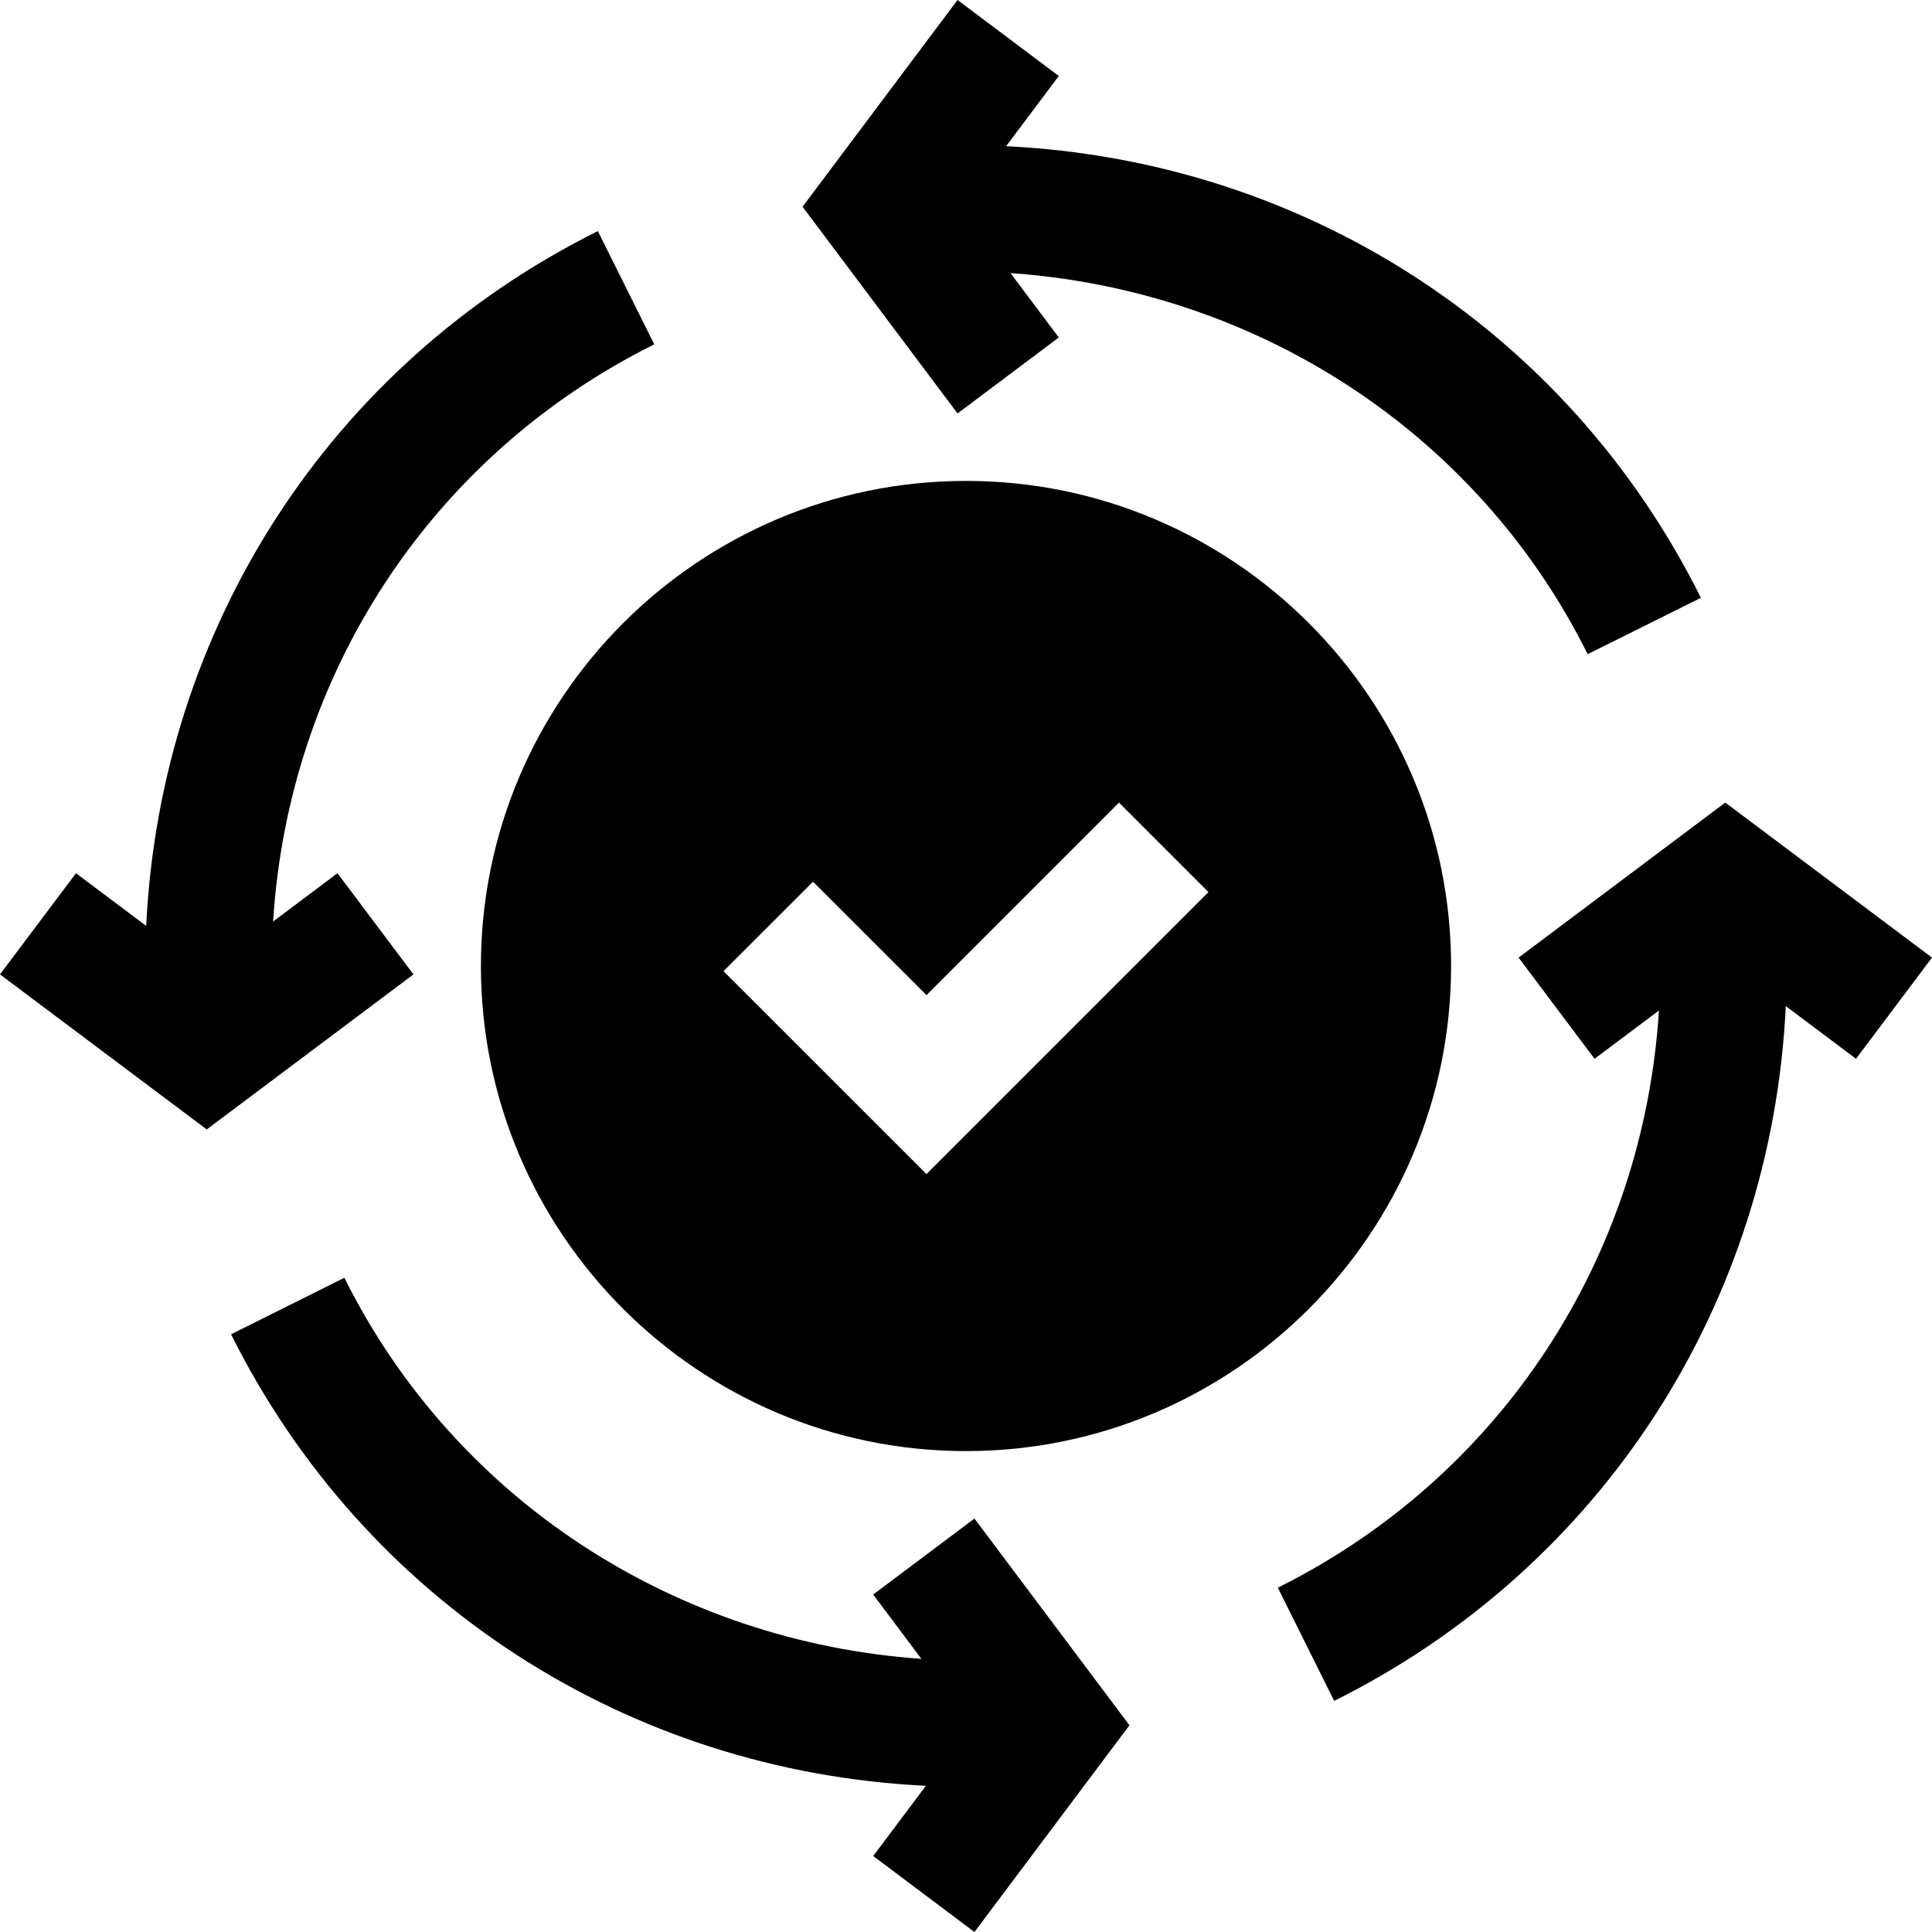
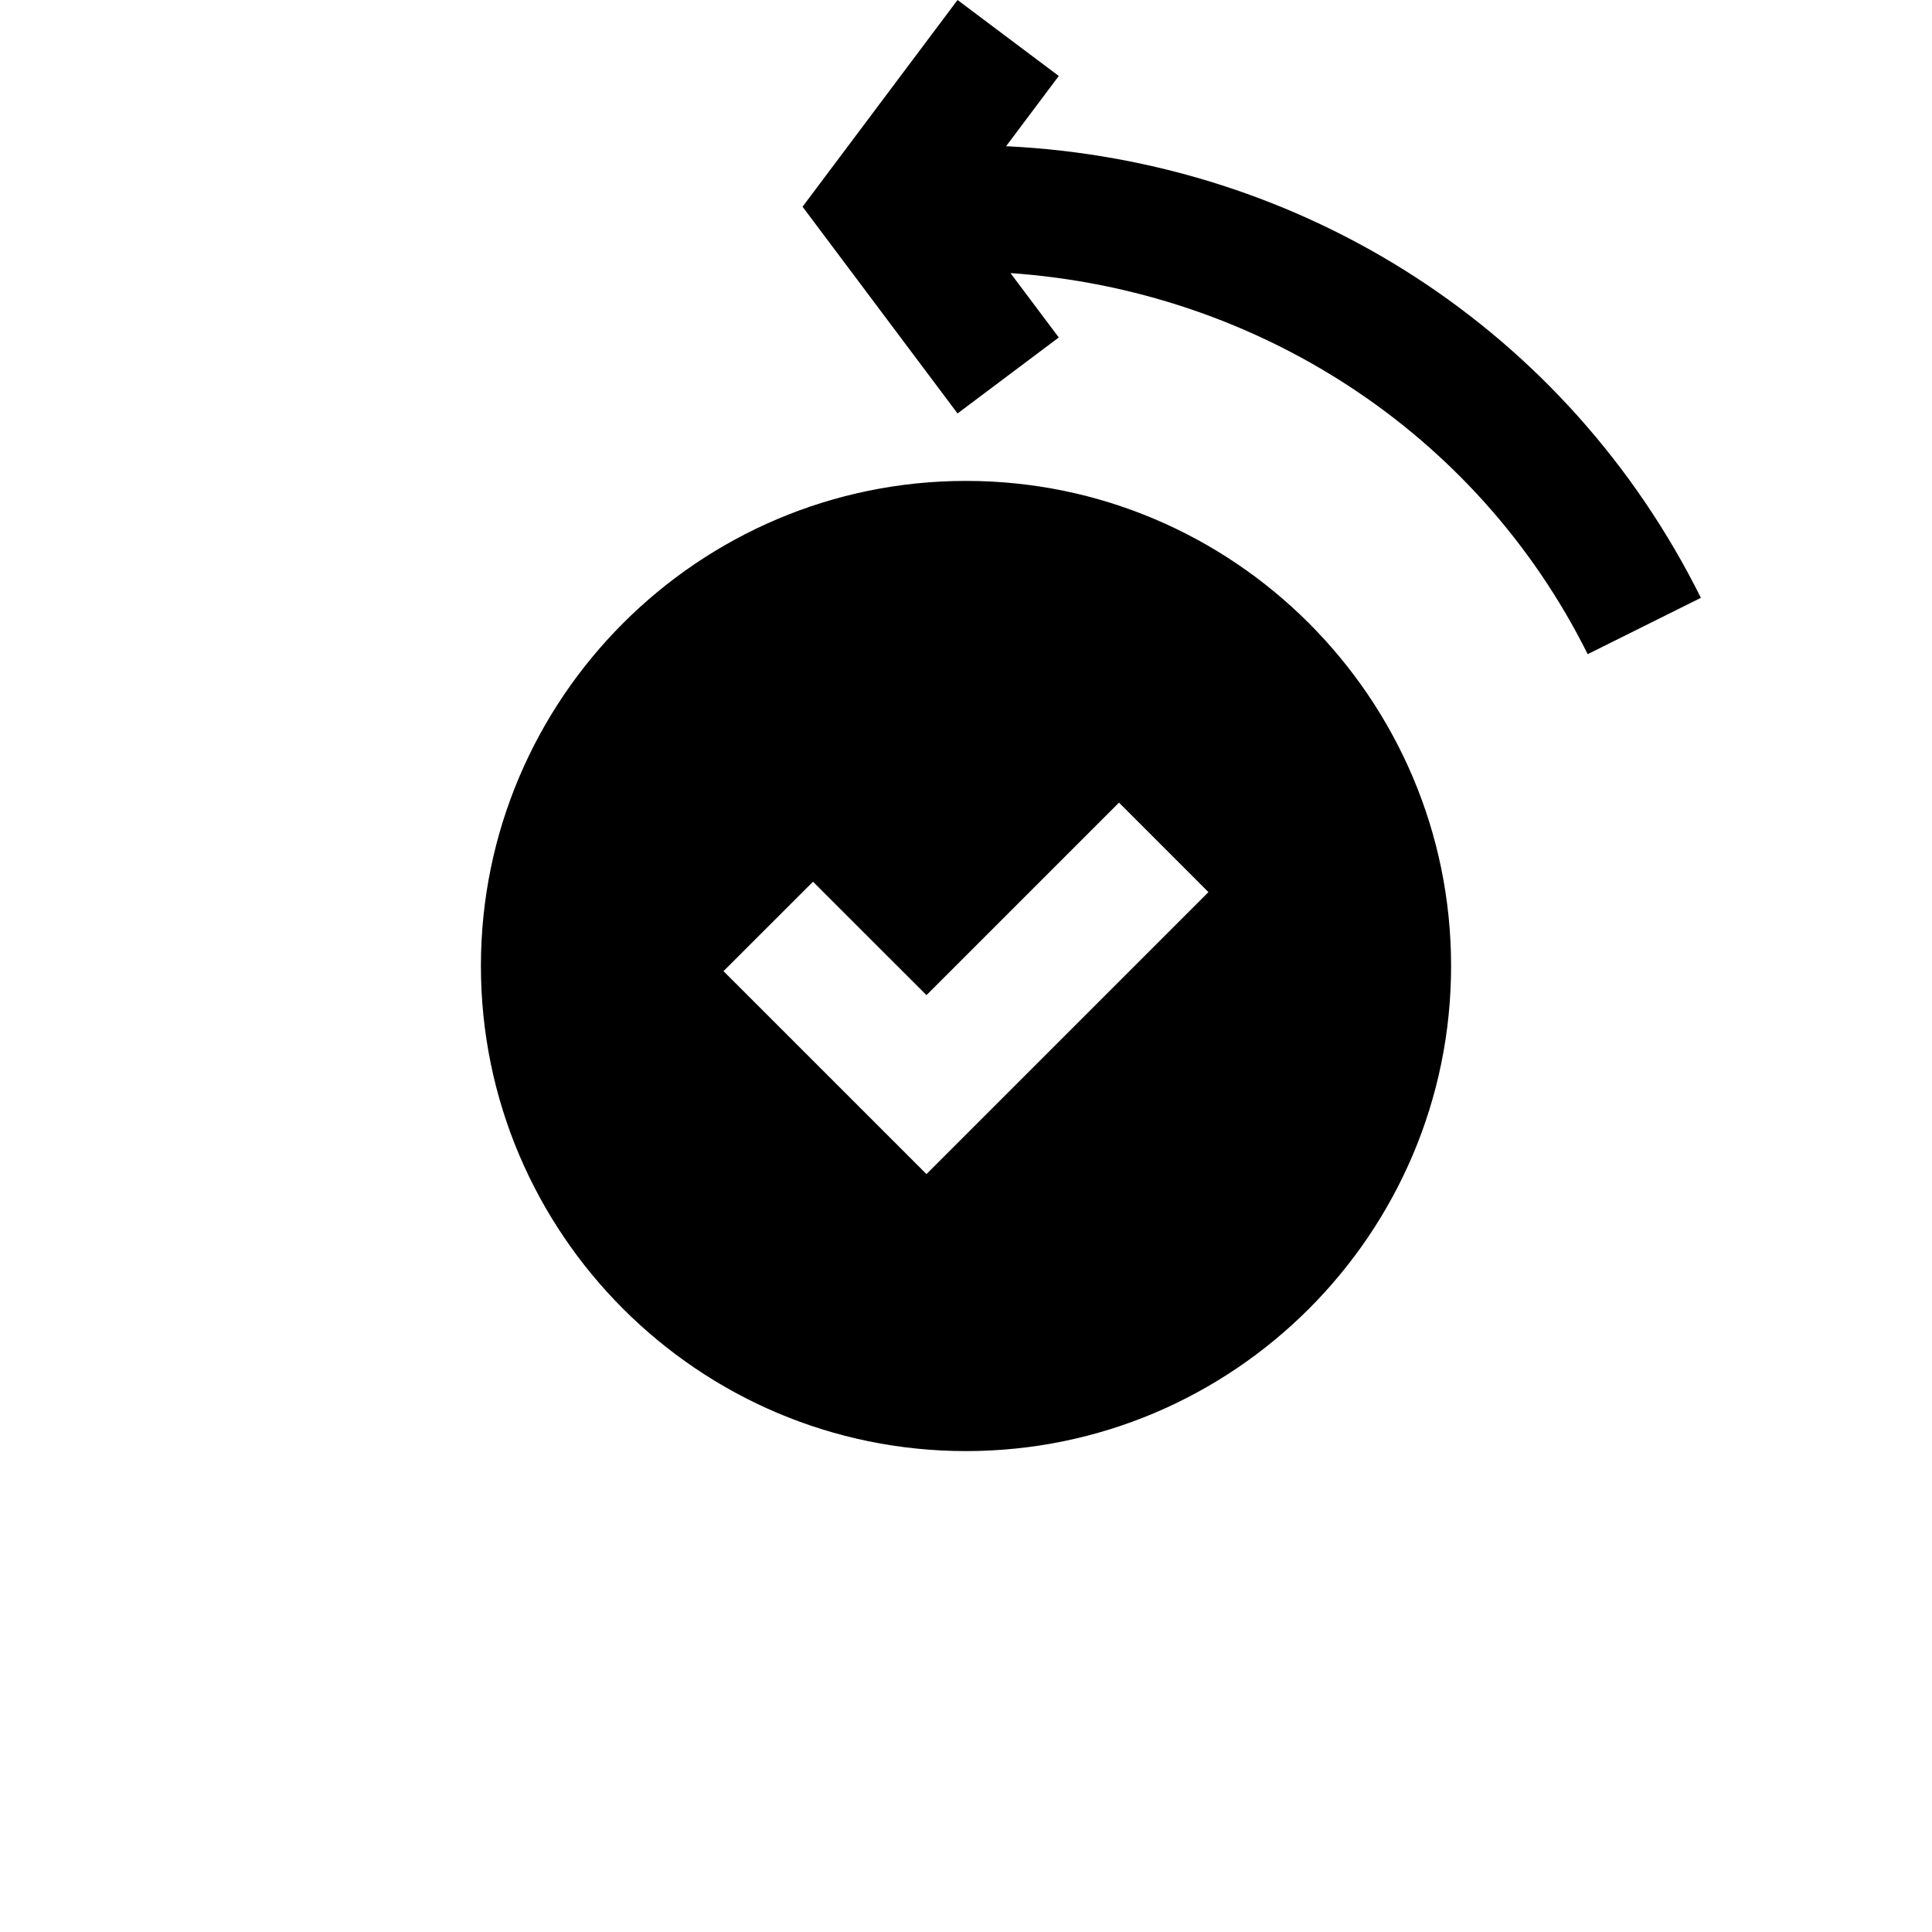
<svg xmlns="http://www.w3.org/2000/svg" width="37" height="37" viewBox="0 0 37 37" fill="none">
-   <path d="M9.21 18.5C9.21 23.623 13.377 27.79 18.5 27.79C23.623 27.79 27.79 23.623 27.79 18.5C27.79 13.377 23.623 9.21 18.5 9.21C13.377 9.21 9.21 13.377 9.21 18.5ZM23.143 17.085L17.743 22.485L13.856 18.599L15.57 16.886L17.743 19.058L21.43 15.371L23.143 17.085Z" fill="black" />
-   <path d="M37 18.339L33.041 15.37L29.083 18.339L30.537 20.277L31.771 19.352C31.472 24.085 28.753 28.273 24.472 30.406L25.551 32.574C30.687 30.017 33.926 24.962 34.2 19.268L35.545 20.277L37 18.339Z" fill="black" />
+   <path d="M9.21 18.5C9.21 23.623 13.377 27.79 18.5 27.79C23.623 27.79 27.79 23.623 27.79 18.5C27.79 13.377 23.623 9.21 18.5 9.21C13.377 9.21 9.21 13.377 9.21 18.5ZM23.143 17.085L17.743 22.485L13.856 18.599L15.57 16.886L17.743 19.058L21.43 15.371L23.143 17.085" fill="black" />
  <path d="M20.277 6.463L19.352 5.23C24.039 5.556 28.275 8.251 30.406 12.528L32.574 11.449C30.017 6.313 24.962 3.074 19.268 2.8L20.277 1.455L18.338 0L15.37 3.959L18.338 7.918L20.277 6.463Z" fill="black" />
-   <path d="M6.463 16.723L5.23 17.648C5.528 12.915 8.248 8.728 12.53 6.594L11.449 4.426C6.313 6.983 3.074 12.038 2.8 17.732L1.455 16.723L0 18.661L3.959 21.63L7.918 18.661L6.463 16.723Z" fill="black" />
-   <path d="M16.723 30.537L17.646 31.769C12.958 31.441 8.726 28.749 6.595 24.471L4.425 25.553C6.984 30.687 12.04 33.926 17.732 34.2L16.723 35.545L18.662 37L21.63 33.041L18.662 29.082L16.723 30.537Z" fill="black" />
</svg>